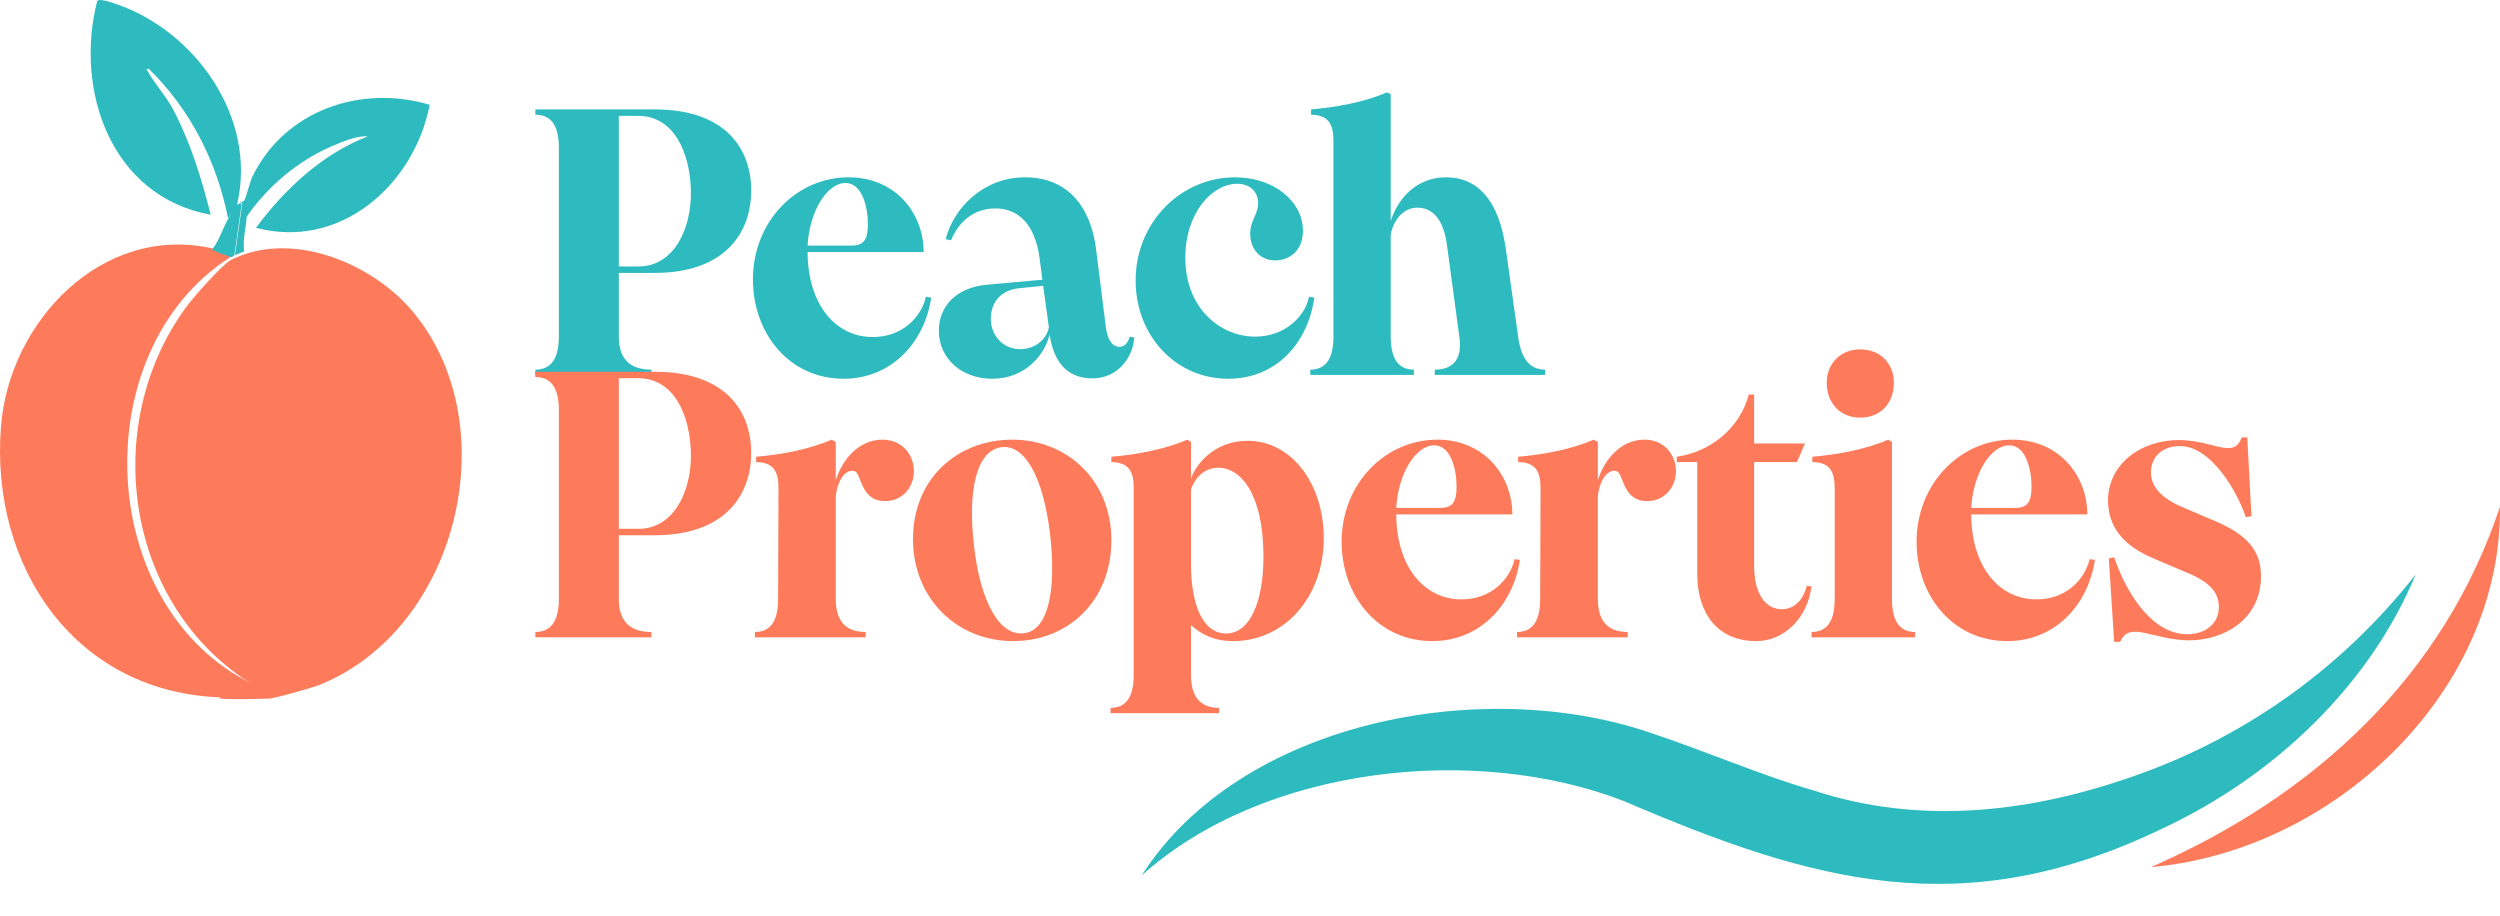
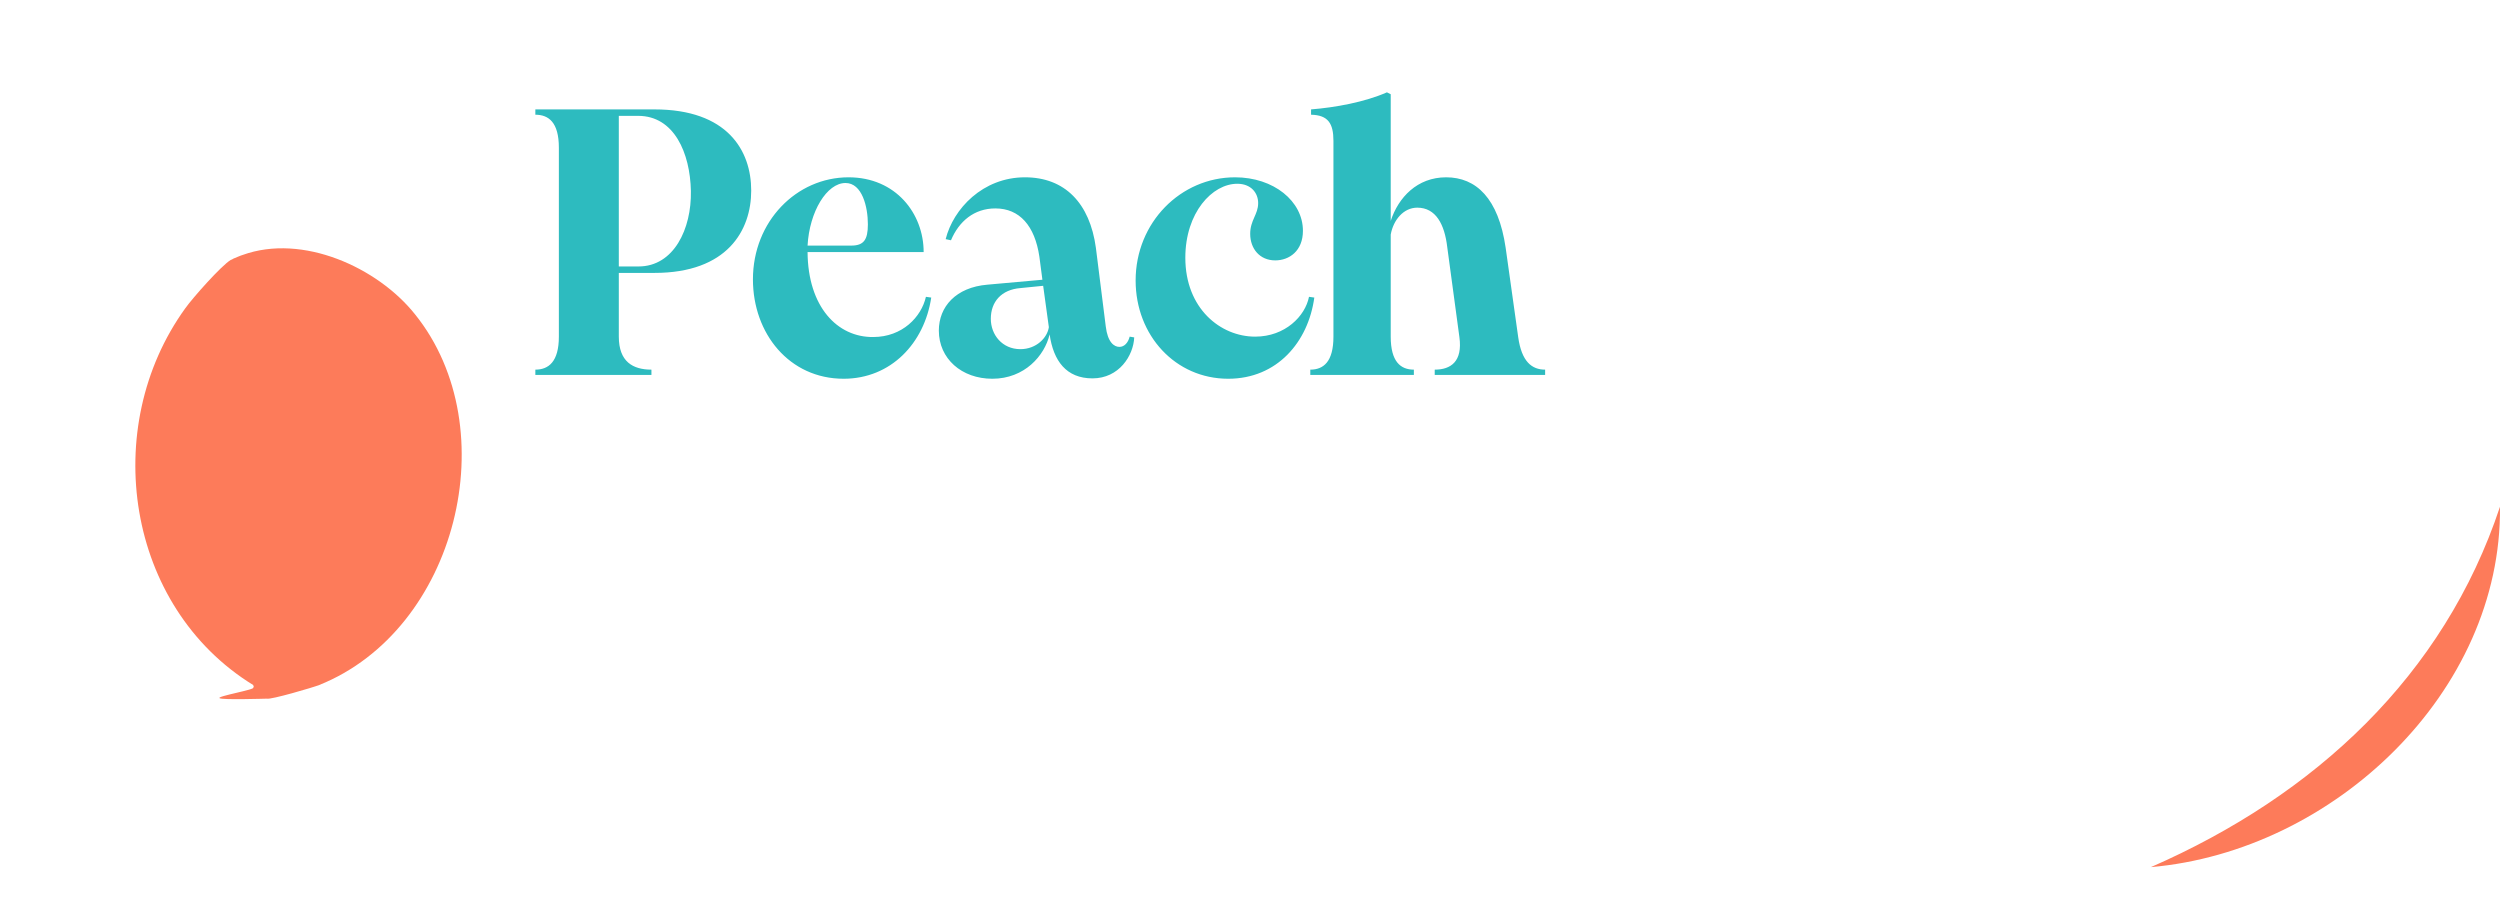
<svg xmlns="http://www.w3.org/2000/svg" width="486" height="178" viewBox="0 0 486 178" fill="none">
  <path d="M104.072 72.892V71.859C106.653 71.859 108.644 70.311 108.644 65.443V28.717C108.644 23.776 106.653 22.301 104.072 22.301V21.268H127.229C141.389 21.268 146.035 29.233 146.035 37.05C146.035 44.794 141.389 53.054 127.229 53.054H120.297V65.443C120.297 70.311 123.025 71.859 126.639 71.859V72.892H104.072ZM120.297 51.8H124.131C130.99 51.8 134.456 44.499 134.309 37.124C134.161 29.749 131.064 22.522 124.058 22.522H120.297V51.8ZM163.996 73.629C153.45 73.629 146.37 64.853 146.37 54.307C146.37 43.024 154.851 34.469 164.955 34.469C174.173 34.469 179.557 41.549 179.557 48.998H156.99C157.064 59.691 162.816 65.591 169.748 65.517C175.427 65.517 179.114 61.608 179.999 57.7L181.032 57.847C179.704 66.697 173.214 73.629 163.996 73.629ZM156.99 47.744H165.471C167.905 47.744 168.716 46.638 168.716 43.614C168.716 40.221 167.61 35.575 164.365 35.575C160.751 35.575 157.358 41.106 156.99 47.744ZM212.378 73.556C207.29 73.556 204.782 70.163 204.045 65.001C203.086 69.131 199.177 73.629 192.909 73.629C186.935 73.629 182.51 69.721 182.51 64.263C182.51 59.617 185.829 55.856 191.95 55.34L202.643 54.381L202.053 49.883C201.168 43.909 198.219 40.517 193.499 40.517C189.369 40.517 186.419 43.024 184.87 46.711L183.838 46.49C185.313 40.59 191.065 34.469 199.251 34.469C206.995 34.469 211.862 39.484 213.042 48.186L214.959 63.452C215.328 66.55 216.582 67.435 217.614 67.435C218.573 67.435 219.311 66.623 219.606 65.443L220.491 65.591C220.343 69.131 217.541 73.556 212.378 73.556ZM192.614 61.977C192.614 65.075 194.826 67.877 198.366 67.877C201.463 67.877 203.602 65.665 203.897 63.6L202.791 55.561L198.366 56.004C194.679 56.299 192.614 58.658 192.614 61.977ZM238.761 73.629C228.51 73.629 220.766 65.222 220.766 54.529C220.766 43.245 229.543 34.469 240.089 34.469C247.611 34.469 253.289 39.115 253.289 44.868C253.289 48.776 250.635 50.62 247.906 50.62C244.882 50.62 243.038 48.334 243.038 45.458C243.038 42.803 244.587 41.696 244.587 39.484C244.587 37.493 243.186 35.723 240.531 35.723C235.664 35.723 230.428 41.328 230.428 50.104C230.428 59.986 237.286 65.443 243.997 65.443C249.823 65.443 253.732 61.461 254.469 57.7L255.502 57.847C254.322 66.476 248.275 73.629 238.761 73.629ZM278.911 72.892V71.859C282.009 71.859 284.369 70.311 283.705 65.517L281.345 48.039C280.829 43.614 279.133 40.369 275.519 40.369C272.864 40.369 270.873 42.729 270.356 45.605V65.443C270.356 70.311 272.274 71.859 274.855 71.859V72.892H254.722V71.859C257.303 71.859 259.22 70.311 259.22 65.443V27.389C259.22 23.997 258.188 22.374 254.869 22.301V21.268C259.515 20.899 265.268 19.867 269.619 17.95L270.356 18.318V42.95C271.831 38.378 275.519 34.469 281.124 34.469C286.95 34.469 291.301 38.525 292.702 48.186L295.136 65.517C295.8 70.311 297.791 71.859 300.372 71.859V72.892H278.911Z" fill="#2DBBBF" />
-   <path d="M104.072 123.892V122.859C106.653 122.859 108.644 121.311 108.644 116.443V79.717C108.644 74.776 106.653 73.301 104.072 73.301V72.268H127.229C141.389 72.268 146.035 80.233 146.035 88.05C146.035 95.794 141.389 104.054 127.229 104.054H120.297V116.443C120.297 121.311 123.025 122.859 126.639 122.859V123.892H104.072ZM120.297 102.8H124.131C130.99 102.8 134.456 95.499 134.309 88.124C134.161 80.749 131.064 73.522 124.058 73.522H120.297V102.8ZM146.764 123.892V122.859C149.345 122.859 151.263 121.311 151.263 116.443L151.336 94.909C151.336 91.516 150.304 89.894 146.985 89.82V88.788C151.631 88.419 157.31 87.386 161.661 85.469L162.472 85.912V93.36C163.652 89.525 166.824 85.469 171.544 85.469C175.452 85.469 177.665 88.493 177.665 91.59C177.665 94.54 175.6 97.416 172.06 97.416C168.667 97.416 167.782 94.761 167.119 93.065C166.676 91.885 166.381 91.516 165.644 91.516C164.095 91.516 162.694 93.729 162.472 96.605V116.443C162.472 121.311 164.98 122.859 168.299 122.859V123.892H146.764ZM196.952 124.629C186.037 124.629 177.483 116.37 177.483 104.791C177.483 92.918 186.259 85.469 196.805 85.469C207.351 85.469 216.053 93.286 216.053 105.012C216.053 116.812 207.646 124.629 196.952 124.629ZM189.356 106.192C190.61 117.107 194.371 123.818 199.165 123.081C203.737 122.491 205.433 114.821 204.106 103.611C202.778 92.77 199.238 86.28 194.592 86.944C189.725 87.681 188.102 95.573 189.356 106.192ZM215.894 138.642V137.609C218.476 137.609 220.393 136.06 220.393 131.193V94.909C220.393 91.516 219.361 89.894 216.042 89.82V88.788C220.688 88.419 226.441 87.386 230.792 85.469L231.529 85.912V93.065C232.414 90.337 236.028 85.69 242.518 85.69C251.146 85.69 257.341 94.098 257.341 104.644C257.341 115.853 249.892 124.629 239.715 124.629C235.954 124.629 233.52 123.302 231.529 121.532V131.193C231.529 136.06 233.889 137.609 236.987 137.609V138.642H215.894ZM231.529 109.732C231.529 117.402 233.742 123.154 238.388 123.154C242.886 123.154 245.615 117.181 245.615 108.257C245.615 95.868 241.116 90.927 236.839 90.927C234.037 90.927 232.267 92.991 231.529 95.13V109.732ZM278.435 124.629C267.889 124.629 260.81 115.853 260.81 105.307C260.81 94.024 269.291 85.469 279.394 85.469C288.613 85.469 293.996 92.549 293.996 99.998H271.429C271.503 110.691 277.255 116.591 284.188 116.517C289.866 116.517 293.554 112.608 294.439 108.7L295.471 108.847C294.144 117.697 287.654 124.629 278.435 124.629ZM271.429 98.744H279.91C282.344 98.744 283.155 97.638 283.155 94.614C283.155 91.222 282.049 86.575 278.804 86.575C275.19 86.575 271.798 92.106 271.429 98.744ZM294.909 123.892V122.859C297.49 122.859 299.408 121.311 299.408 116.443L299.481 94.909C299.481 91.516 298.449 89.894 295.13 89.82V88.788C299.776 88.419 305.455 87.386 309.806 85.469L310.617 85.912V93.36C311.797 89.525 314.968 85.469 319.688 85.469C323.597 85.469 325.809 88.493 325.809 91.59C325.809 94.54 323.744 97.416 320.205 97.416C316.812 97.416 315.927 94.761 315.263 93.065C314.821 91.885 314.526 91.516 313.788 91.516C312.24 91.516 310.839 93.729 310.617 96.605V116.443C310.617 121.311 313.125 122.859 316.443 122.859V123.892H294.909ZM341.444 124.629C333.7 124.629 329.939 119.025 329.939 111.502V89.82H325.956V88.788C332.225 87.903 338.125 83.552 339.969 76.693H341.001V86.207H350.883L349.335 89.82H341.001V110.101C341.001 115.042 342.992 118.435 346.385 118.435C349.04 118.435 350.662 116.296 351.252 113.862L352.137 114.01C351.473 119.91 346.975 124.629 341.444 124.629ZM361.604 81.192C357.77 81.192 355.115 78.389 355.115 74.407C355.115 70.719 357.77 67.917 361.604 67.917C365.587 67.917 368.168 70.719 368.168 74.407C368.168 78.389 365.587 81.192 361.604 81.192ZM352.165 123.892V122.859C354.746 122.859 356.663 121.311 356.663 116.443V94.909C356.663 91.516 355.631 89.894 352.312 89.82V88.788C356.958 88.419 362.711 87.386 367.062 85.469L367.799 85.912V116.443C367.799 121.311 369.717 122.859 372.298 122.859V123.892H352.165ZM390.21 124.629C379.664 124.629 372.584 115.853 372.584 105.307C372.584 94.024 381.065 85.469 391.169 85.469C400.387 85.469 405.771 92.549 405.771 99.998H383.204C383.278 110.691 389.03 116.591 395.963 116.517C401.641 116.517 405.329 112.608 406.214 108.7L407.246 108.847C405.919 117.697 399.429 124.629 390.21 124.629ZM383.204 98.744H391.685C394.119 98.744 394.93 97.638 394.93 94.614C394.93 91.222 393.824 86.575 390.579 86.575C386.965 86.575 383.573 92.106 383.204 98.744ZM410.988 124.777L409.956 108.552L410.988 108.331C413.053 114.452 417.92 123.228 425.148 123.302C428.909 123.302 431.343 121.09 431.343 118.066C431.343 114.968 429.425 112.977 424.337 110.986L418.805 108.626C412.906 106.192 409.661 102.505 409.808 96.9C410.029 90.189 416.151 85.469 423.82 85.543C430.458 85.69 434.293 89.304 435.768 85.027H436.874L437.685 100.366L436.579 100.514C434.809 95.278 429.72 86.723 423.82 86.723C420.354 86.649 418.142 88.862 418.142 91.811C418.142 94.688 420.28 96.974 424.632 98.744L430.163 101.104C436.8 103.832 439.676 107.077 439.529 112.313C439.381 120.426 432.375 124.482 425.517 124.482C418.437 124.408 413.938 120.573 412.168 124.777H410.988Z" fill="#FD7B5A" />
-   <path fill-rule="evenodd" clip-rule="evenodd" d="M43.634 49.228C43.725 49.245 43.784 49.257 43.784 49.257L43.475 49.138C42.739 48.723 41.929 48.296 41.594 48.162C41.607 48.259 41.611 48.345 41.609 48.422L41.206 48.266C19.741 43.556 1.894 62.519 0.206 82.689C-2.08 110.279 14.833 135.106 43.763 135.588C43.835 135.63 43.907 135.671 43.979 135.712C44.044 135.712 44.138 135.713 44.254 135.713C45.86 135.723 51.929 135.759 51.817 134.746L49.526 133.055H49.285C18.535 118.32 16.244 68.195 44.823 49.957C44.628 49.811 44.161 49.528 43.634 49.228Z" fill="#FD7B5A" />
-   <path fill-rule="evenodd" clip-rule="evenodd" d="M44.341 42.469C44.496 42.21 44.849 41.642 45.203 41.076C45.028 41.379 44.853 41.688 44.702 41.958L44.701 41.958L44.701 41.958C44.553 42.221 44.427 42.446 44.341 42.59C43.916 43.299 43.565 44.1 43.209 44.915C42.654 46.181 42.086 47.479 41.206 48.508C41.266 48.508 41.567 48.659 41.899 48.825L41.899 48.825C42.23 48.991 42.592 49.172 42.773 49.233C43.376 49.353 44.823 49.957 44.823 49.957H45.064L45.547 49.716L46.994 39.57H46.391V39.691H46.15C46.084 39.734 45.996 39.837 45.892 39.979C46.048 39.731 46.15 39.57 46.15 39.57V39.449C49.888 22.902 38.07 6.114 22.635 0.799C22.578 0.781 22.51 0.757 22.433 0.731L22.433 0.731L22.433 0.731C21.512 0.417 19.23 -0.361 18.897 0.195C14.435 17.709 21.67 38.242 40.964 41.744C39.155 34.618 36.985 27.492 33.488 20.97C32.802 19.721 31.89 18.472 31.003 17.256C30.175 16.121 29.367 15.014 28.785 13.964C28.758 13.91 28.712 13.85 28.666 13.789C28.508 13.578 28.345 13.361 28.905 13.361C36.985 21.211 42.17 31.478 44.341 42.469ZM48.108 41.892C48.098 41.971 48.088 42.043 48.079 42.107H47.958C47.916 42.868 47.8 43.644 47.682 44.43C47.464 45.888 47.241 47.379 47.476 48.87C47.416 48.87 46.994 49.052 46.572 49.233C46.15 49.414 45.728 49.595 45.667 49.595L47.114 39.45H46.511C46.511 39.45 47.205 39.218 47.573 38.982C47.543 38.972 47.511 38.966 47.476 38.966C47.662 38.718 47.943 37.769 48.238 36.774C48.517 35.831 48.809 34.847 49.044 34.377C55.314 21.453 70.147 16.38 83.532 20.366C80.517 35.947 66.167 48.629 49.767 44.281C55.314 36.792 62.67 29.908 71.473 26.526C69.664 26.284 66.65 27.492 64.72 28.338C58.168 31.082 52.204 36.066 48.108 41.892Z" fill="#2DBBBF" />
  <path d="M49.337 133.526L49.216 133.164C24.501 117.965 19.291 83.103 36.01 59.942C37.464 57.892 43.037 51.619 44.855 50.533C44.855 50.533 45.218 50.413 45.339 50.292C45.339 50.292 47.035 49.568 47.157 49.568C58.787 45.346 73.447 51.981 80.716 61.149C98.526 83.344 88.833 122.428 62.058 133.164C60.847 133.647 52.608 136.059 51.882 135.818C51.639 135.818 43.174 136.092 42.689 135.73C41.962 135.368 49.943 134.009 49.216 133.647L49.337 133.526Z" fill="#FD7B5A" />
-   <path d="M221.931 170.196C241.077 140.267 287.703 131.387 320.306 142.277C331.824 146.076 342.243 150.703 352.659 153.7C373.682 160.582 395.445 157.878 415.916 150.49C436.654 143.041 455.364 129.832 469.605 111.684C460.79 132.952 442.453 150.718 420.526 160.993C381.552 179.849 352.476 171.515 315.565 155.68C286.713 144.554 245.674 148.879 221.931 170.196Z" fill="#2DBBBF" />
  <path d="M418.135 168.568C450.057 154.61 475.085 131.348 485.997 98.513C486.377 134.503 453.695 165.466 418.135 168.568Z" fill="#FD7B5A" />
</svg>